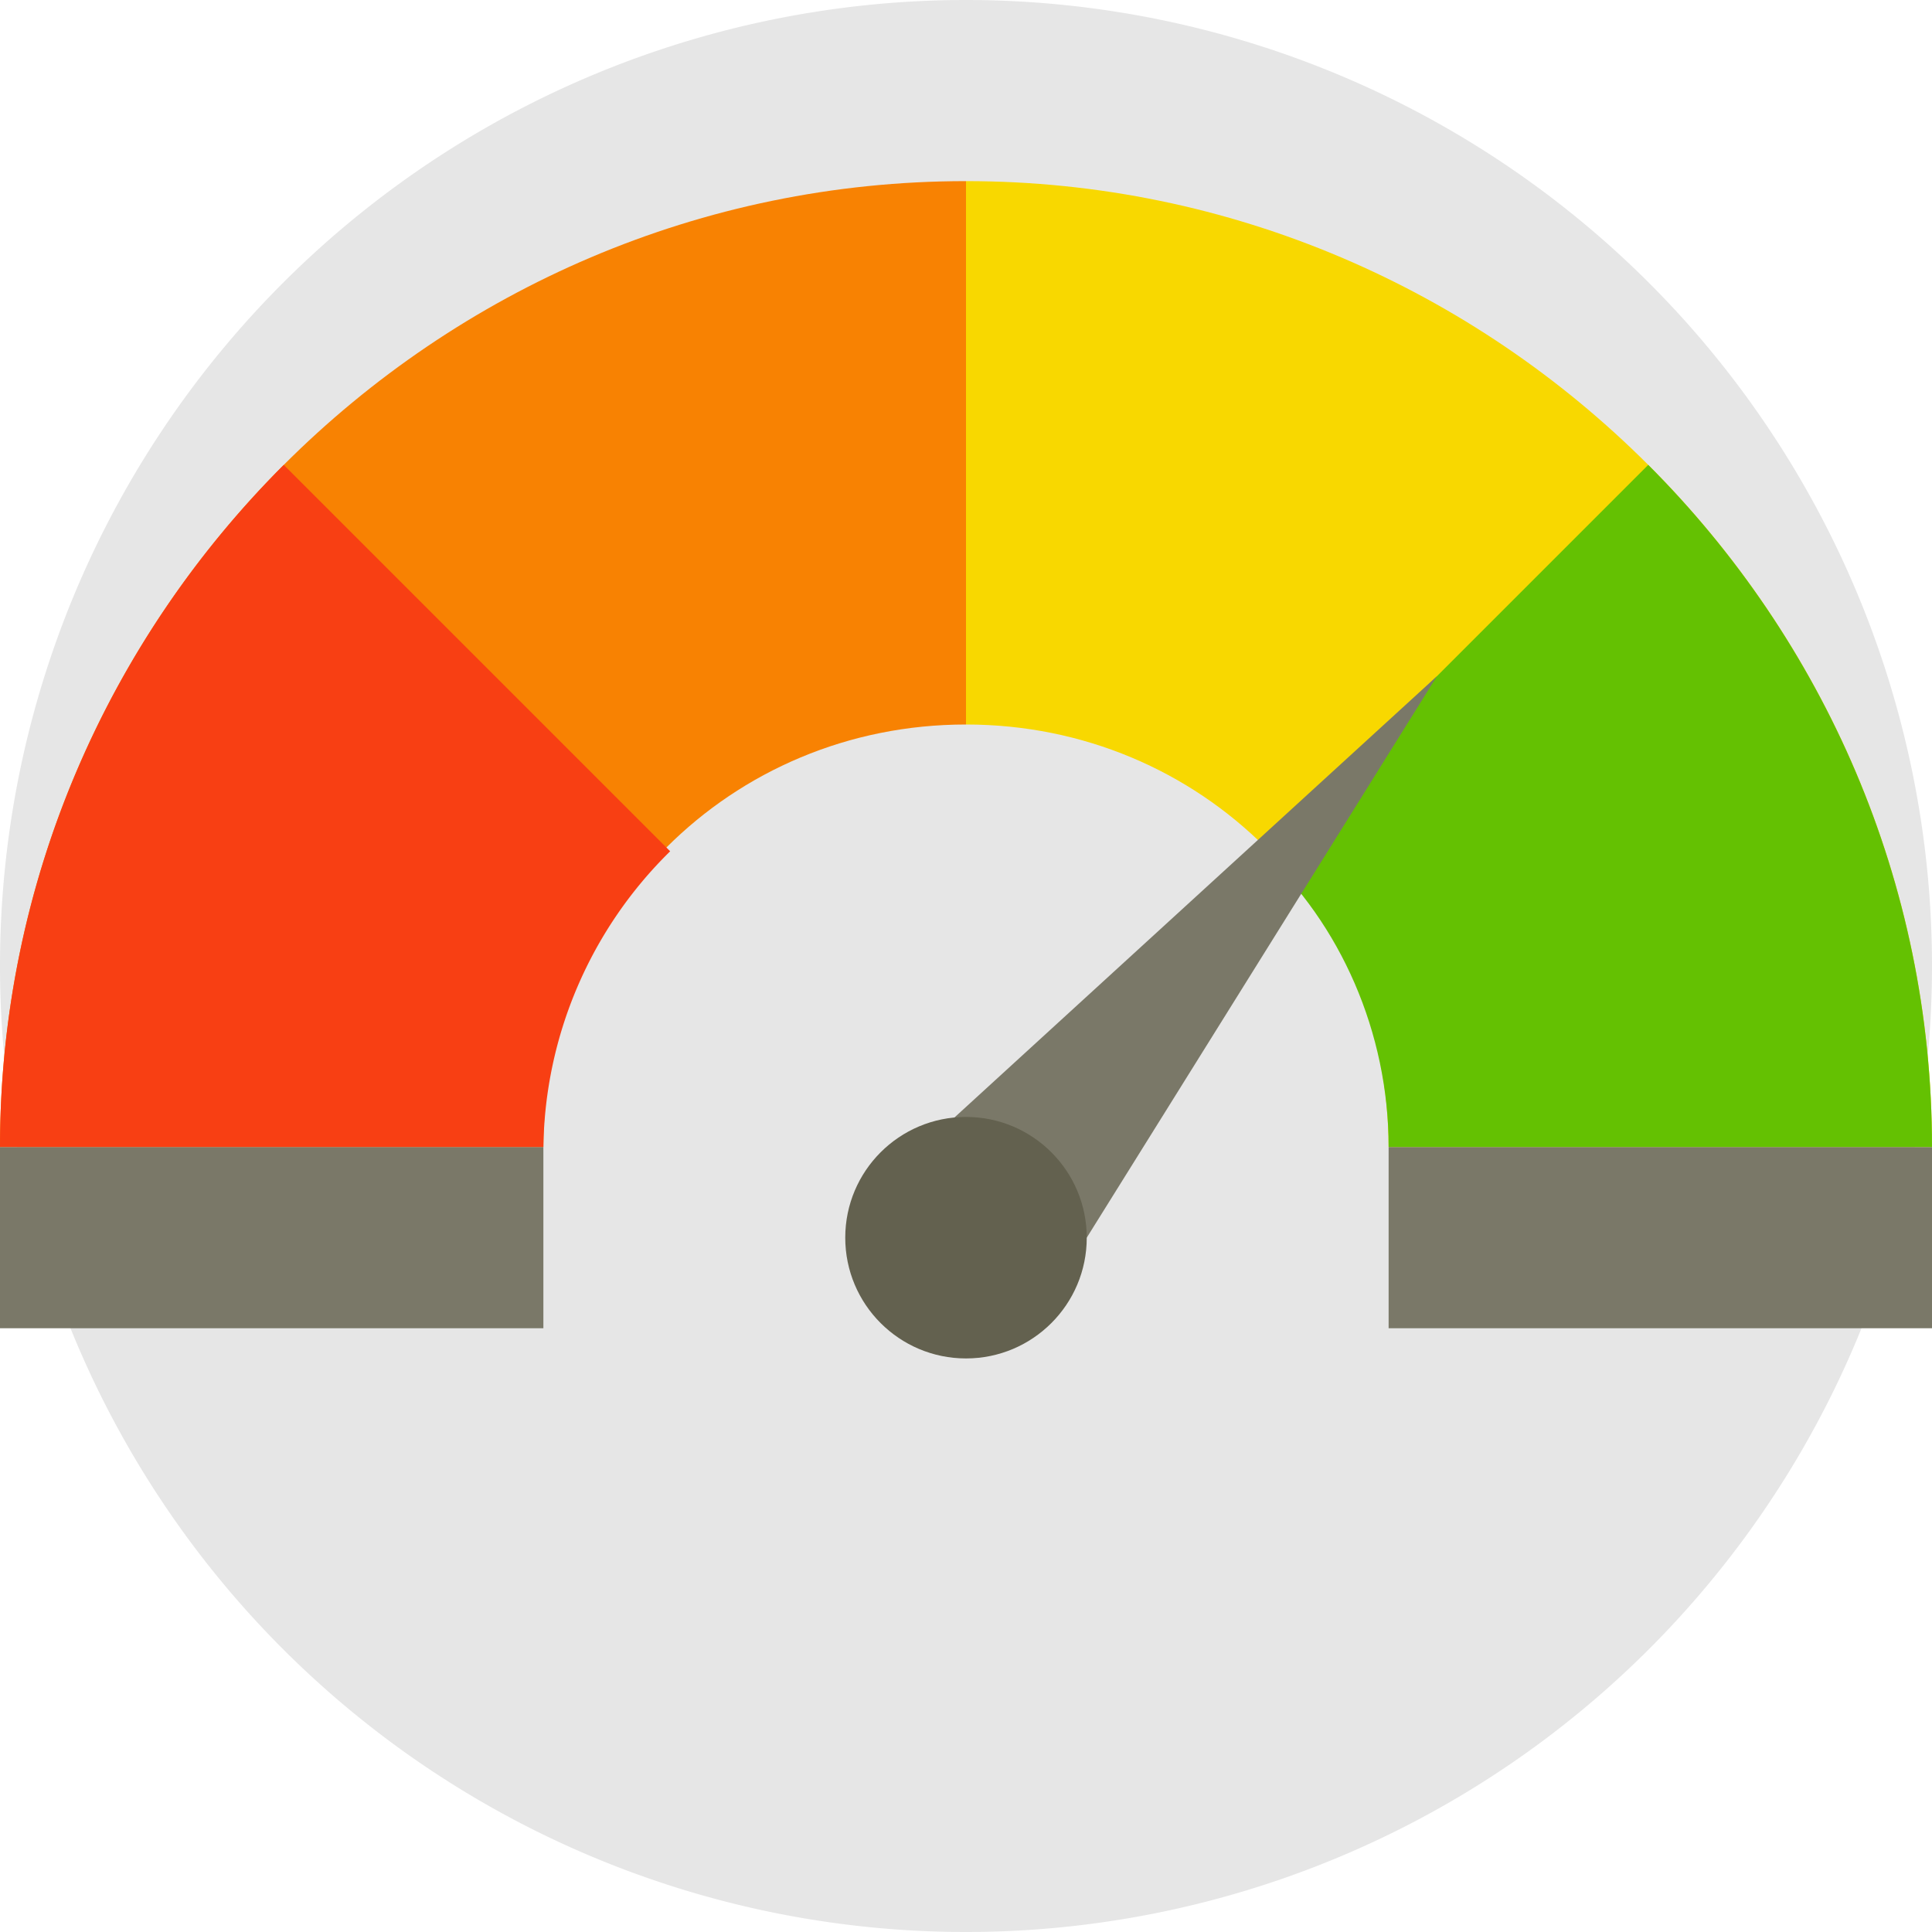
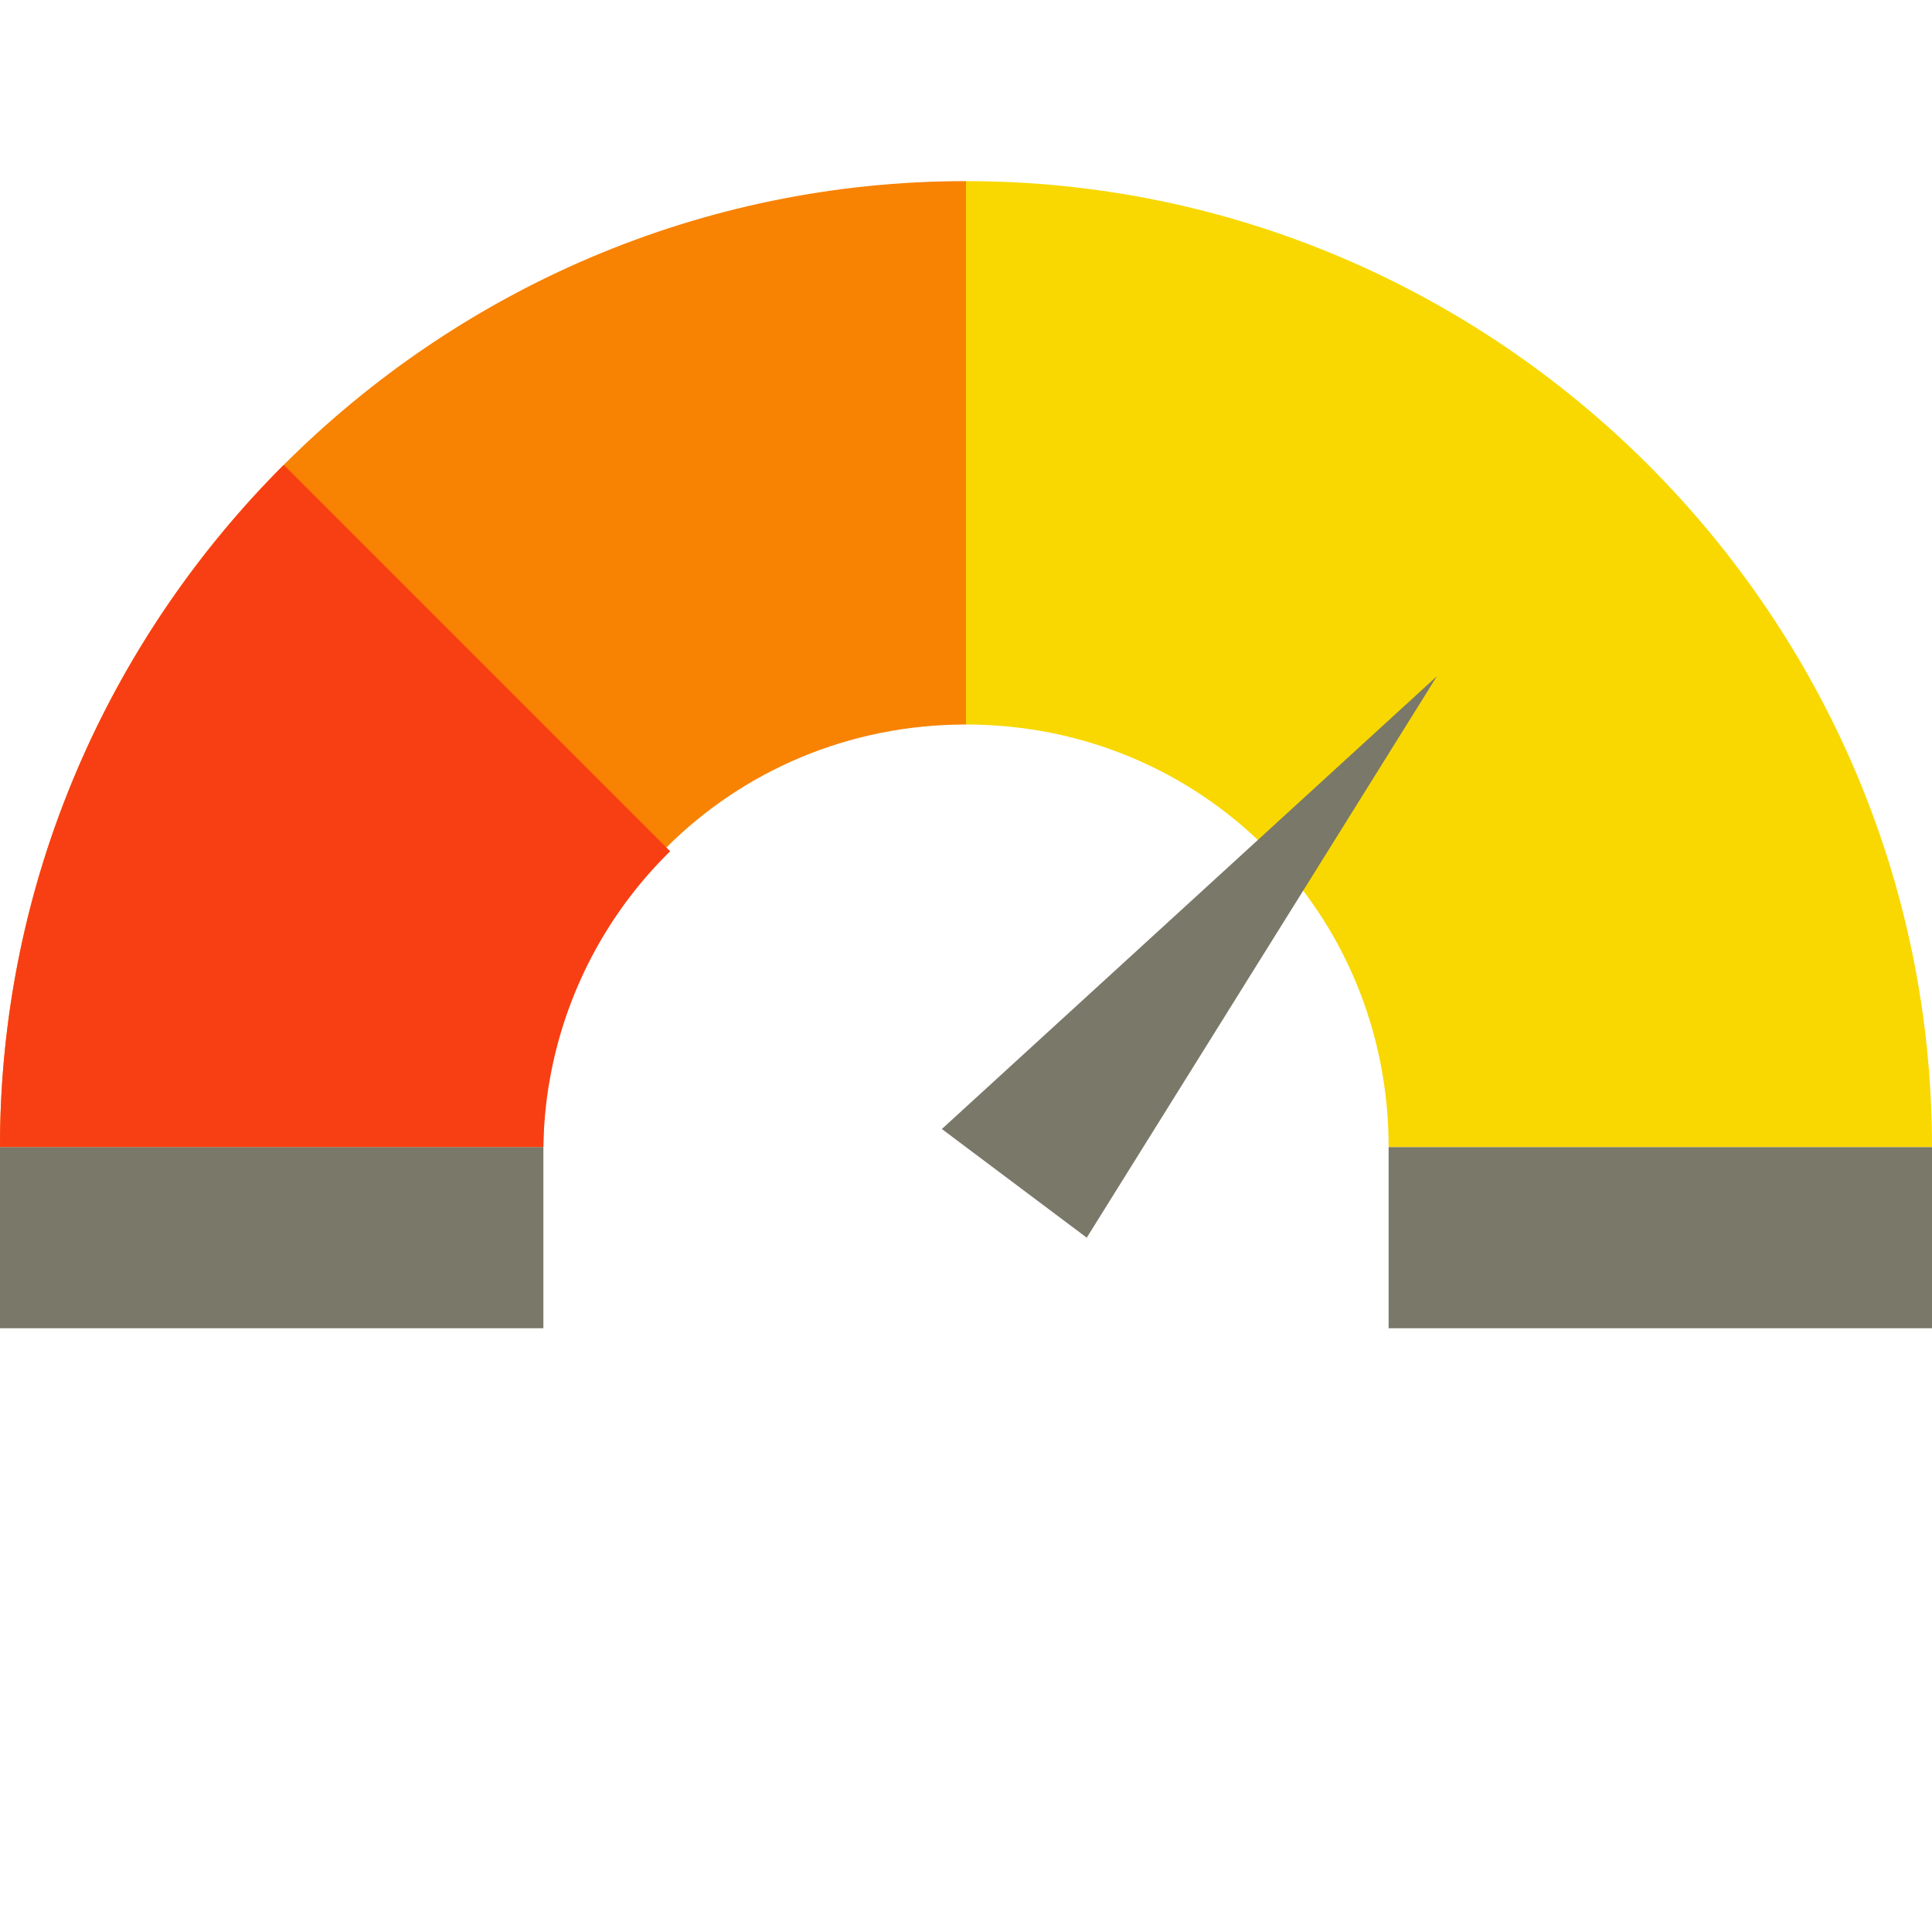
<svg xmlns="http://www.w3.org/2000/svg" width="320" height="320">
  <g fill="none" fill-rule="evenodd">
-     <path fill="#000" fill-opacity=".1" d="M160 320a160 160 0 1 1 0-320 160 160 0 0 1 0 320Z" />
-     <path fill="#F8D800" d="M160 30c88 0 160 72 160 160h-90c0-39-31-70-70-70V30Z" />
+     <path fill="#F8D800" d="M160 30c88 0 160 72 160 160h-90c0-39-31-70-70-70Z" />
    <path fill="#F88202" d="M160 30v90c-39 0-70 31-70 70H0C0 102 72 30 160 30Z" />
-     <path fill="#64C102" d="M320 190h-90c0-19-8-37-21-49l64-64c29 29 47 69 47 113Z" />
    <path fill="#F83F13" d="m47 77 64 64a70 70 0 0 0-21 49H0c0-44 18-84 47-113Z" />
    <path fill="#7A7868" d="m156 187 24 18 58-93-82 75ZM0 190h90v30H0zM230 190h90v30h-90z" />
-     <circle cx="160" cy="205" r="20" fill="#63614F" />
  </g>
</svg>